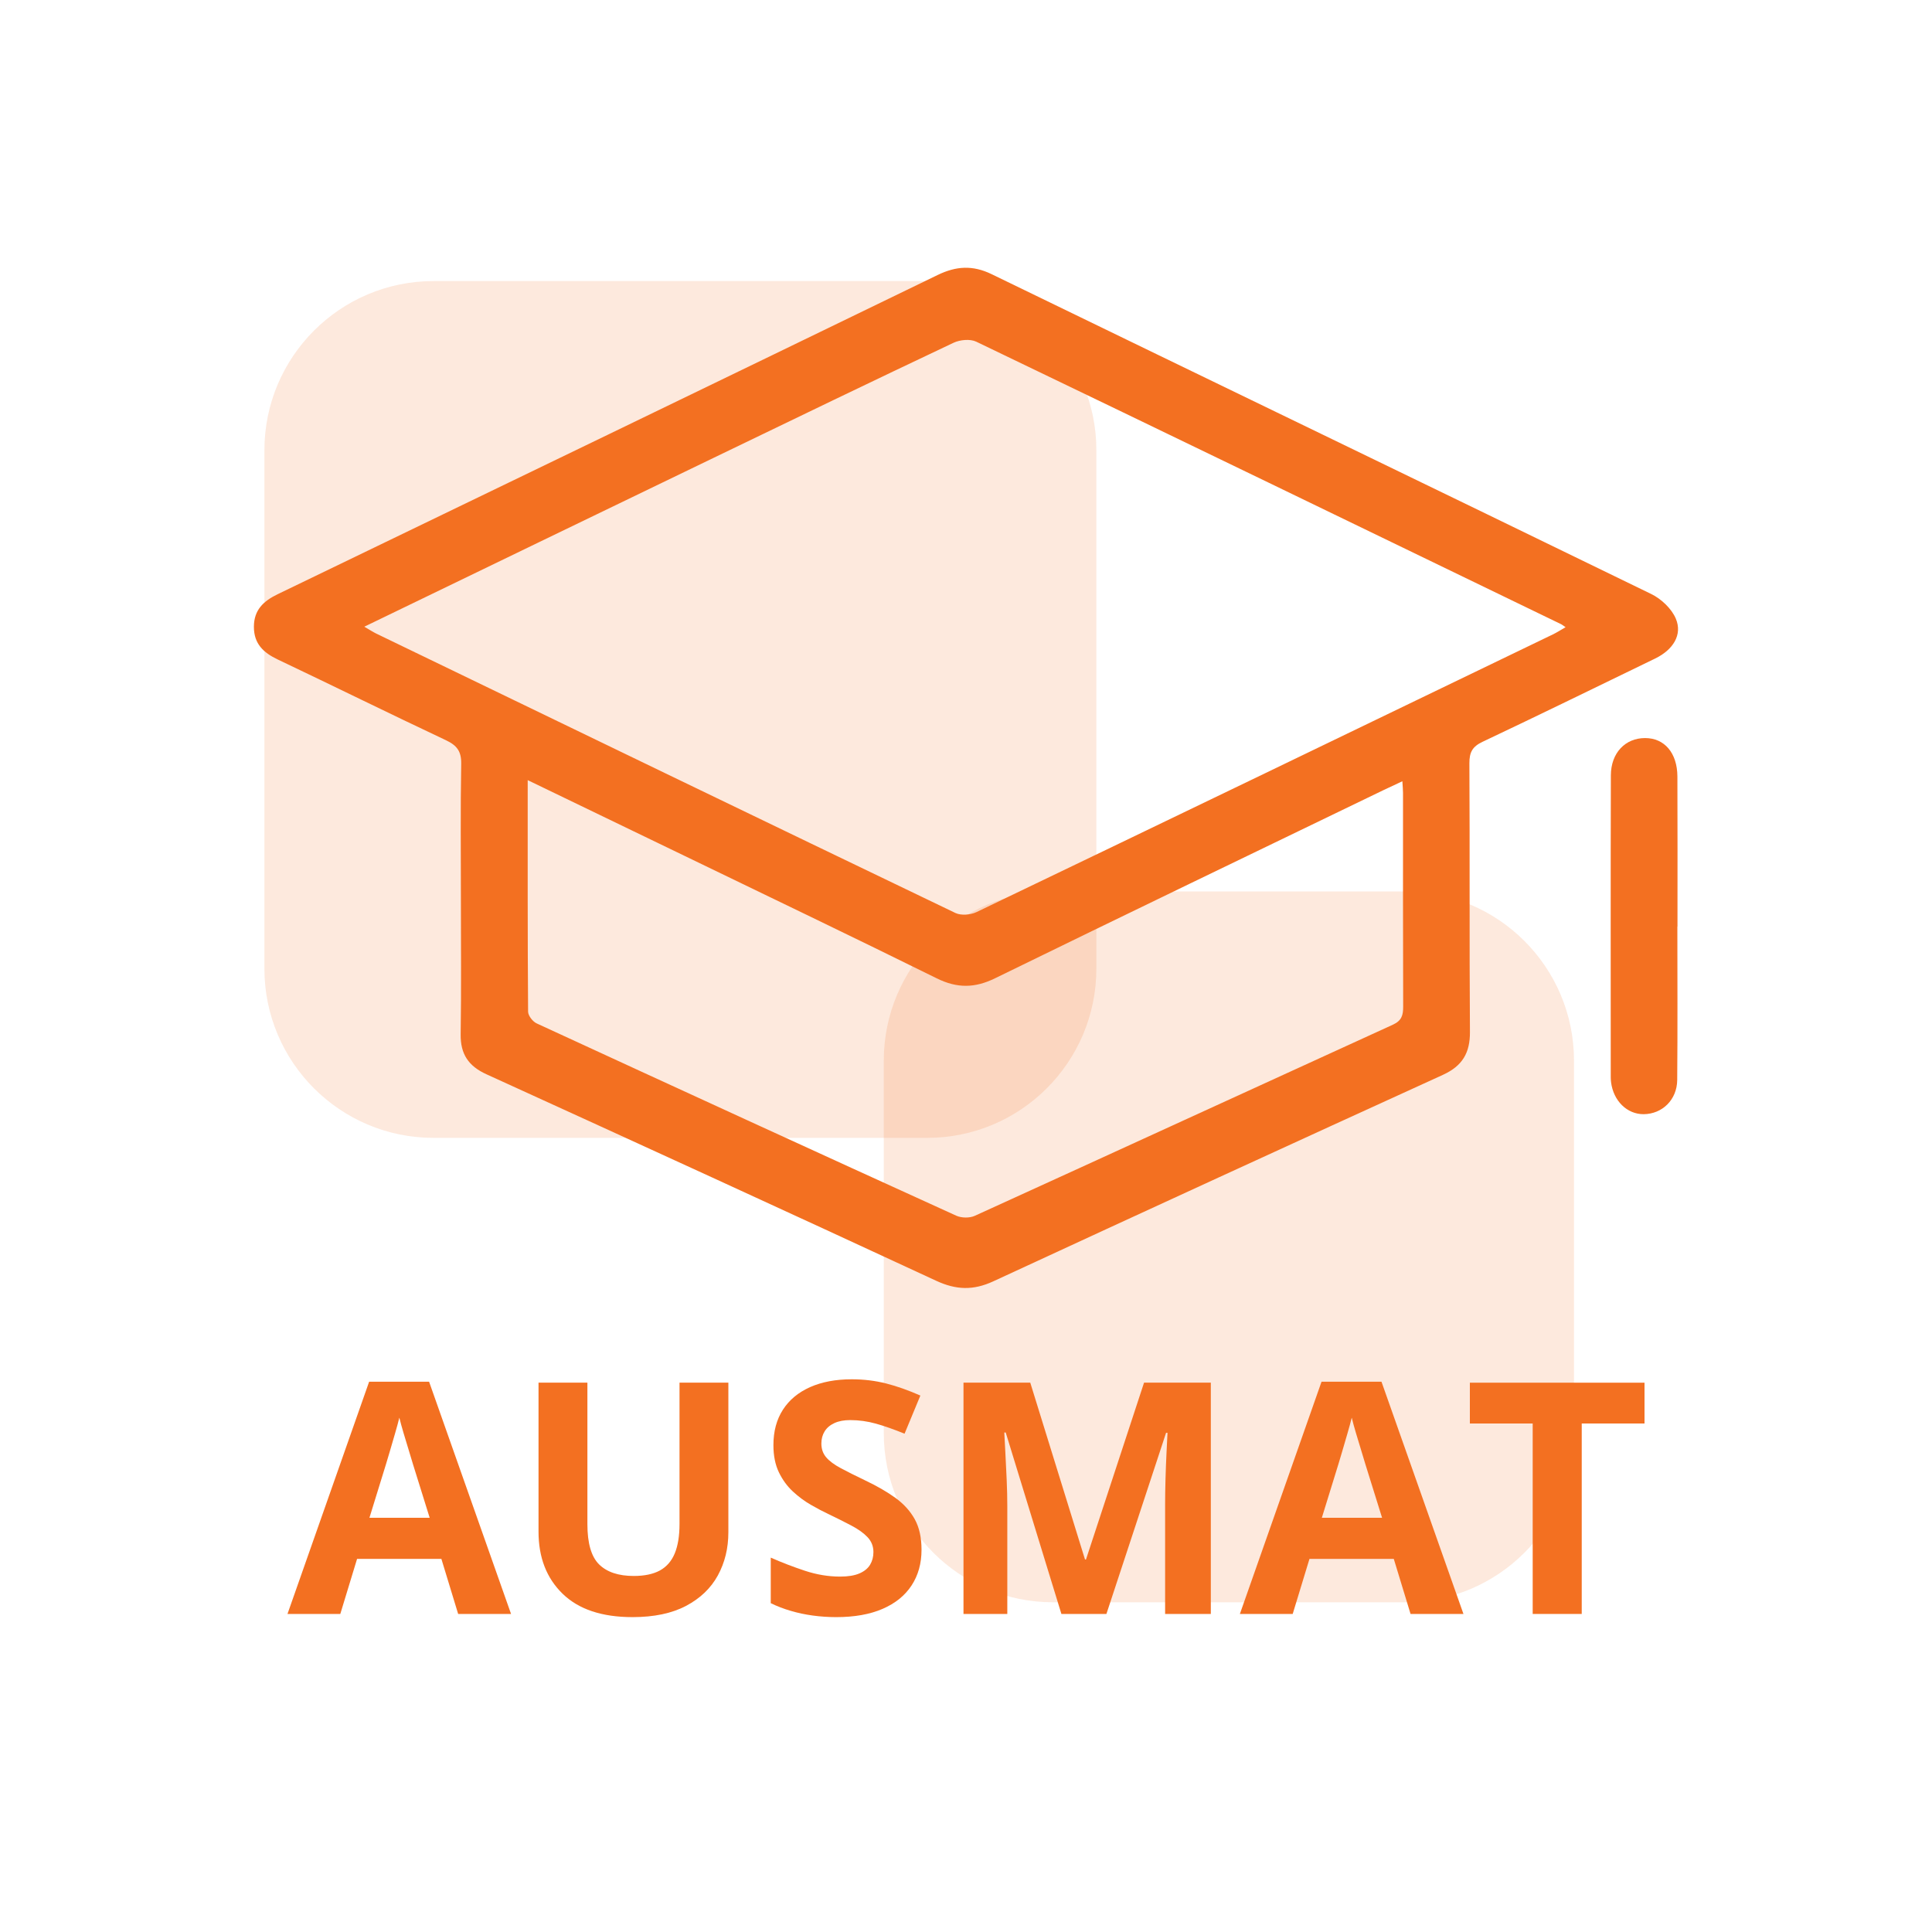
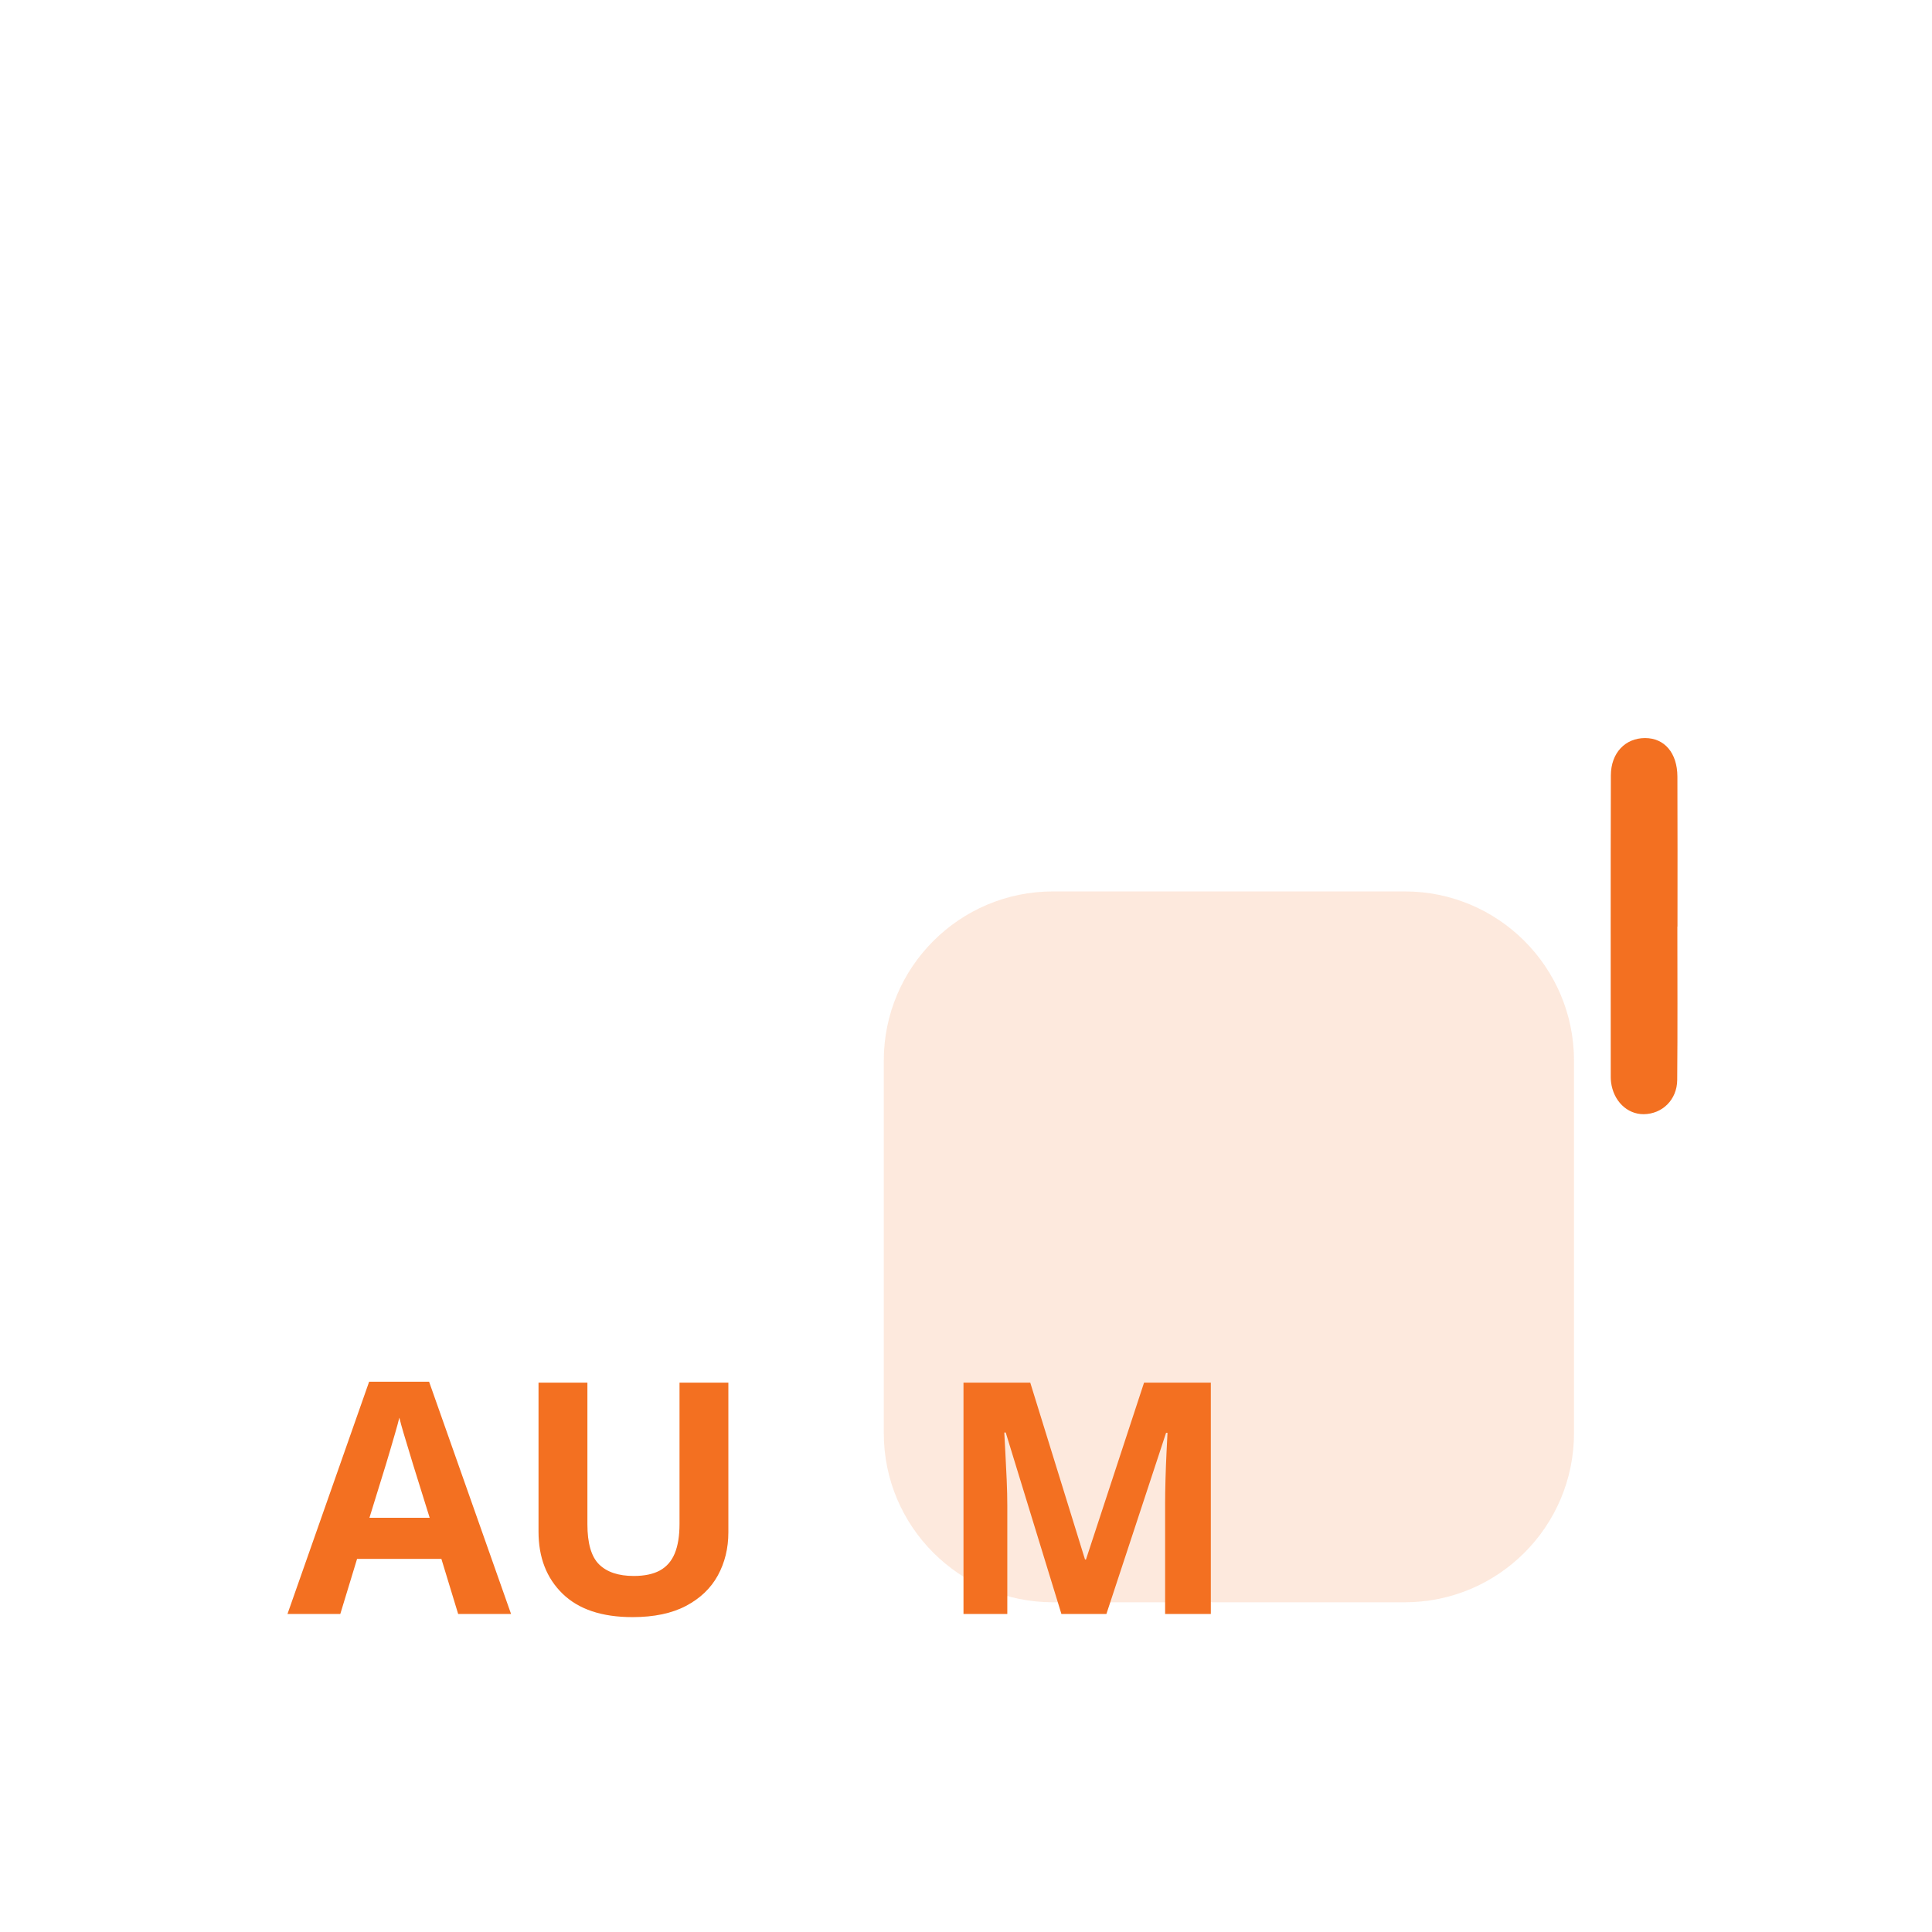
<svg xmlns="http://www.w3.org/2000/svg" version="1.1" x="0px" y="0px" viewBox="0 0 500 500" style="enable-background:new 0 0 500 500;" xml:space="preserve">
  <style type="text/css">
	.st0{fill:none;stroke:#000000;stroke-width:18;stroke-linecap:round;stroke-linejoin:round;stroke-miterlimit:10;}
	.st1{display:none;fill:none;stroke:#000000;stroke-width:18;stroke-linecap:round;stroke-linejoin:round;stroke-miterlimit:10;}
	.st2{fill:#77ACF1;}
	.st3{fill:none;stroke:#000000;stroke-miterlimit:10;}
	.st4{fill:#F37021;}
	.st5{fill:#FFF8F2;}
	.st6{opacity:0.15;fill:#F37021;}
	.st7{fill:#FFFFFF;}
	.st8{fill:none;stroke:#F37021;stroke-width:14;stroke-linecap:round;stroke-linejoin:round;stroke-miterlimit:10;}
	.st9{fill:none;stroke:#F37021;stroke-width:13.178;stroke-linecap:round;stroke-linejoin:round;stroke-miterlimit:10;}
	.st10{fill:none;stroke:#F37021;stroke-width:12.172;stroke-linecap:round;stroke-linejoin:round;stroke-miterlimit:10;}
	.st11{fill:none;stroke:#F37021;stroke-width:18;stroke-linecap:round;stroke-linejoin:round;stroke-miterlimit:10;}
	.st12{fill:none;stroke:#F37021;stroke-width:11.842;stroke-linecap:round;stroke-linejoin:round;stroke-miterlimit:10;}
	.st13{fill:#FFFFFF;stroke:#F37021;stroke-width:11.842;stroke-linecap:round;stroke-linejoin:round;stroke-miterlimit:10;}
	.st14{fill:none;stroke:#F37021;stroke-width:16;stroke-linecap:round;stroke-linejoin:round;stroke-miterlimit:10;}
	.st15{fill:#FFFFFF;stroke:#F37021;stroke-width:16;stroke-linecap:round;stroke-linejoin:round;stroke-miterlimit:10;}
	.st16{fill:#F1F2F2;}
	.st17{fill:none;}
	.st18{fill:#FFFFFF;stroke:#E97E67;stroke-width:16;stroke-linecap:round;stroke-linejoin:round;stroke-miterlimit:10;}
	.st19{fill:none;stroke:#F37021;stroke-width:16;stroke-miterlimit:10;}
	.st20{fill:#F37021;stroke:#F37021;stroke-width:2;stroke-miterlimit:10;}
	.st21{fill:#F37021;stroke:#F37021;stroke-width:4;stroke-miterlimit:10;}
	.st22{fill:#F37021;stroke:#F37021;stroke-width:5;stroke-miterlimit:10;}
	.st23{fill:none;stroke:#F37021;stroke-width:17;stroke-linecap:round;stroke-linejoin:round;stroke-miterlimit:10;}
	.st24{fill:none;stroke:#F37021;stroke-width:12;stroke-miterlimit:10;}
	.st25{fill:none;stroke:#F37021;stroke-width:18;stroke-miterlimit:10;}
	.st26{fill:#F37021;stroke:#F37021;stroke-width:5;stroke-linecap:round;stroke-linejoin:round;stroke-miterlimit:10;}
</style>
  <g id="Layer_1">
</g>
  <g id="Layer_2">
    <g>
-       <path class="st6" d="M68.43,250.69V116.53c0-24.18,19.61-43.79,43.79-43.79h127.73c24.18,0,43.79,19.61,43.79,43.79v134.16    c0,24.18-19.61,43.79-43.79,43.79H112.21C88.03,294.48,68.43,274.88,68.43,250.69z" />
      <path class="st6" d="M228.72,370.88v-96.39c0-24.18,19.61-43.79,43.79-43.79h91.05c24.18,0,43.79,19.61,43.79,43.79v96.39    c0,24.18-19.61,43.79-43.79,43.79h-91.05C248.33,414.67,228.72,395.06,228.72,370.88z" />
    </g>
    <g>
      <path class="st4" d="M118.57,417.69l-4.34-14.25H92.41l-4.34,14.25H74.4l21.13-60.1h15.52l21.21,60.1H118.57z M111.2,392.8    l-4.34-13.92c-0.27-0.93-0.63-2.12-1.08-3.58c-0.45-1.46-0.9-2.95-1.35-4.46c-0.45-1.52-0.81-2.83-1.08-3.95    c-0.27,1.12-0.65,2.5-1.13,4.15c-0.48,1.65-0.94,3.21-1.37,4.69c-0.44,1.47-0.75,2.53-0.94,3.15l-4.3,13.92H111.2z" />
      <path class="st4" d="M188.5,357.83v38.73c0,4.12-0.91,7.84-2.72,11.16c-1.82,3.32-4.56,5.94-8.23,7.88    c-3.67,1.94-8.29,2.91-13.86,2.91c-7.92,0-13.95-2.02-18.1-6.06c-4.15-4.04-6.22-9.39-6.22-16.05v-38.57h12.65v36.64    c0,4.94,1.01,8.41,3.03,10.4c2.02,1.99,5.01,2.99,8.97,2.99c2.78,0,5.04-0.48,6.78-1.43c1.73-0.96,3.01-2.43,3.83-4.42    c0.82-1.99,1.23-4.53,1.23-7.62v-36.56H188.5z" />
-       <path class="st4" d="M238.49,401.07c0,3.55-0.86,6.63-2.58,9.25c-1.72,2.62-4.22,4.64-7.51,6.06c-3.29,1.42-7.28,2.13-11.98,2.13    c-2.07,0-4.1-0.14-6.08-0.41c-1.98-0.27-3.88-0.67-5.69-1.21c-1.82-0.53-3.54-1.19-5.18-1.99v-11.79c2.84,1.26,5.79,2.39,8.84,3.4    c3.06,1.01,6.09,1.51,9.09,1.51c2.07,0,3.75-0.27,5.02-0.82s2.19-1.3,2.76-2.25c0.57-0.96,0.86-2.05,0.86-3.28    c0-1.5-0.51-2.78-1.52-3.85c-1.01-1.07-2.4-2.06-4.16-2.99c-1.76-0.93-3.75-1.93-5.96-2.99c-1.39-0.65-2.91-1.45-4.54-2.39    c-1.64-0.94-3.19-2.09-4.67-3.46c-1.47-1.36-2.68-3.02-3.62-4.97c-0.94-1.95-1.41-4.29-1.41-7.02c0-3.58,0.82-6.63,2.46-9.17    c1.64-2.54,3.98-4.48,7.02-5.84c3.04-1.35,6.64-2.03,10.79-2.03c3.11,0,6.08,0.36,8.9,1.08c2.83,0.72,5.78,1.77,8.86,3.13    l-4.09,9.87c-2.76-1.12-5.23-1.99-7.41-2.6c-2.18-0.61-4.41-0.92-6.67-0.92c-1.58,0-2.93,0.25-4.05,0.76    c-1.12,0.51-1.97,1.22-2.54,2.13c-0.57,0.91-0.86,1.97-0.86,3.17c0,1.42,0.42,2.61,1.25,3.58c0.83,0.97,2.09,1.9,3.77,2.8    c1.68,0.9,3.77,1.95,6.28,3.15c3.06,1.45,5.67,2.96,7.84,4.52c2.17,1.57,3.84,3.41,5.02,5.53    C237.91,395.3,238.49,397.93,238.49,401.07z" />
      <path class="st4" d="M274.69,417.69l-14.41-46.96h-0.37c0.05,1.12,0.14,2.81,0.27,5.06c0.12,2.25,0.24,4.65,0.35,7.18    c0.11,2.54,0.16,4.83,0.16,6.88v27.84h-11.34v-59.86h17.28l14.17,45.77h0.25l15.03-45.77h17.28v59.86h-11.83v-28.33    c0-1.88,0.03-4.05,0.1-6.51c0.07-2.46,0.16-4.8,0.27-7.02c0.11-2.22,0.19-3.9,0.25-5.02h-0.37l-15.44,46.88H274.69z" />
-       <path class="st4" d="M365.05,417.69l-4.34-14.25h-21.82l-4.34,14.25h-13.67l21.13-60.1h15.52l21.21,60.1H365.05z M357.68,392.8    l-4.34-13.92c-0.27-0.93-0.63-2.12-1.08-3.58c-0.45-1.46-0.9-2.95-1.35-4.46c-0.45-1.52-0.81-2.83-1.08-3.95    c-0.27,1.12-0.65,2.5-1.13,4.15c-0.48,1.65-0.94,3.21-1.37,4.69c-0.44,1.47-0.75,2.53-0.94,3.15l-4.3,13.92H357.68z" />
-       <path class="st4" d="M409.35,417.69h-12.69V368.4H380.4v-10.56h45.2v10.56h-16.25V417.69z" />
    </g>
    <g>
-       <path class="st4" d="M119.28,232.68c0-11.66-0.13-23.32,0.08-34.98c0.06-3.25-1.09-4.78-3.95-6.13    c-14.56-6.86-29-13.99-43.54-20.9c-3.7-1.76-6.16-4.06-6.16-8.44c0-4.38,2.47-6.67,6.15-8.45    c56.96-27.49,113.91-55.01,170.82-82.62c4.77-2.31,9.05-2.58,13.94-0.21c56.89,27.63,113.87,55.1,170.74,82.79    c2.58,1.26,5.25,3.78,6.34,6.36c1.77,4.18-0.7,8.07-5.35,10.33c-14.88,7.21-29.72,14.48-44.67,21.55c-2.62,1.24-3.41,2.7-3.4,5.55    c0.13,23.18-0.02,46.35,0.14,69.53c0.04,5.43-1.96,8.81-6.97,11.1c-38.84,17.71-77.65,35.52-116.39,53.45    c-5.16,2.39-9.61,2.25-14.76-0.14c-38.73-17.96-77.54-35.73-116.39-53.44c-4.68-2.13-6.76-5.23-6.69-10.36    C119.4,256.01,119.28,244.35,119.28,232.68z M94.28,162.19c1.41,0.82,2.23,1.36,3.11,1.79c49.94,24.14,99.87,48.29,149.87,72.3    c1.47,0.7,3.91,0.5,5.45-0.23c49.75-23.87,99.45-47.86,149.14-71.85c1.08-0.52,2.09-1.18,3.32-1.88    c-0.65-0.44-0.87-0.64-1.12-0.76c-50.44-24.42-100.88-48.85-151.39-73.13c-1.58-0.76-4.22-0.51-5.89,0.28    c-20.78,9.83-41.49,19.83-62.19,29.83C154.68,132.96,124.81,147.43,94.28,162.19z M136.57,201.9c0,20.49-0.04,40.2,0.1,59.91    c0.01,1.05,1.2,2.58,2.23,3.05c36.15,16.67,72.34,33.27,108.58,49.76c1.35,0.61,3.45,0.64,4.78,0.04    c36.1-16.44,72.14-33.01,108.24-49.48c2.29-1.05,2.65-2.5,2.64-4.71c-0.06-18.42-0.04-36.85-0.04-55.27    c0-0.83-0.09-1.66-0.17-3.01c-1.84,0.86-3.37,1.56-4.88,2.29c-33.52,16.2-67.07,32.34-100.51,48.69    c-5.27,2.58-9.83,2.63-15.1,0.03c-21.65-10.7-43.43-21.13-65.17-31.65C163.96,215.11,150.65,208.7,136.57,201.9z" />
      <path class="st4" d="M434.1,239.81c0,13.23,0.08,26.47-0.04,39.7c-0.05,5.13-3.89,8.81-8.7,8.84c-4.28,0.02-7.82-3.45-8.42-8.28    c-0.05-0.43-0.08-0.86-0.08-1.29c0-26.04-0.05-52.08,0.03-78.12c0.02-5.82,3.73-9.64,8.84-9.65c5.02-0.01,8.35,3.83,8.38,9.95    c0.06,12.95,0.02,25.89,0.02,38.84C434.11,239.81,434.1,239.81,434.1,239.81z" />
    </g>
  </g>
</svg>